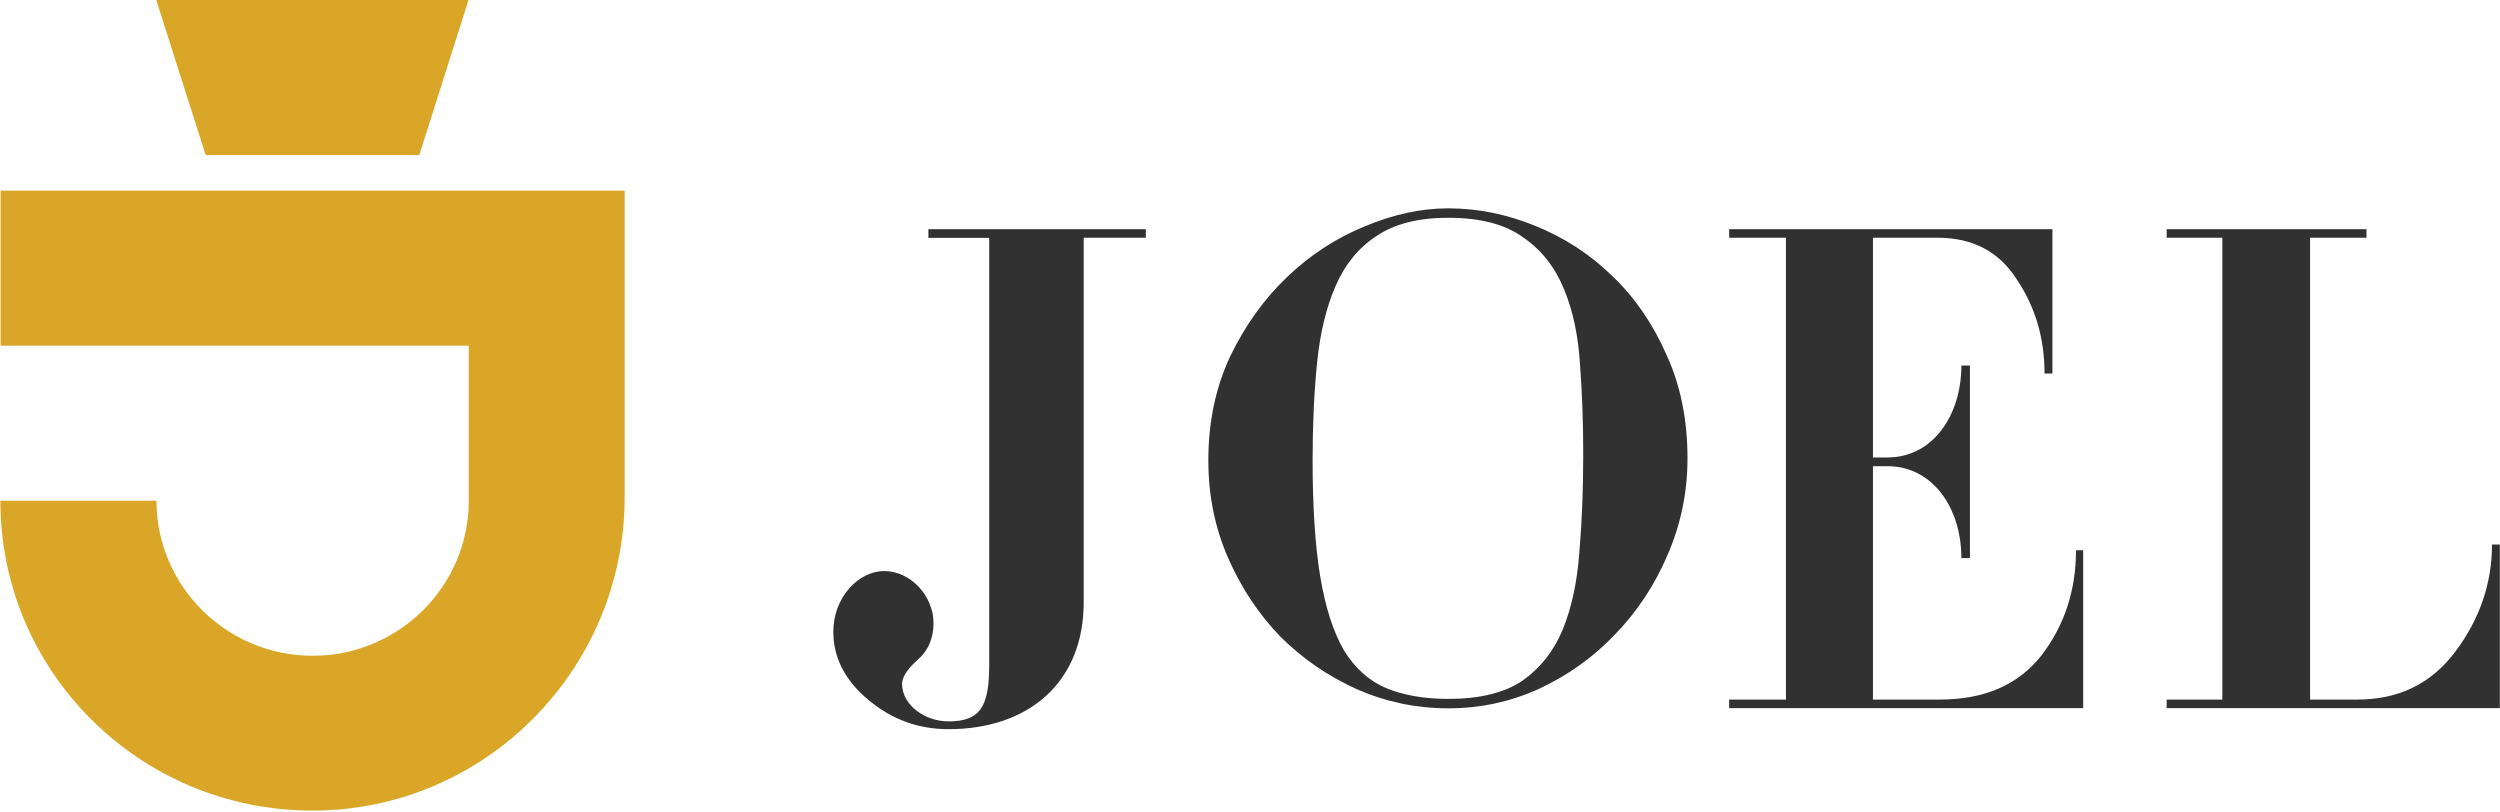
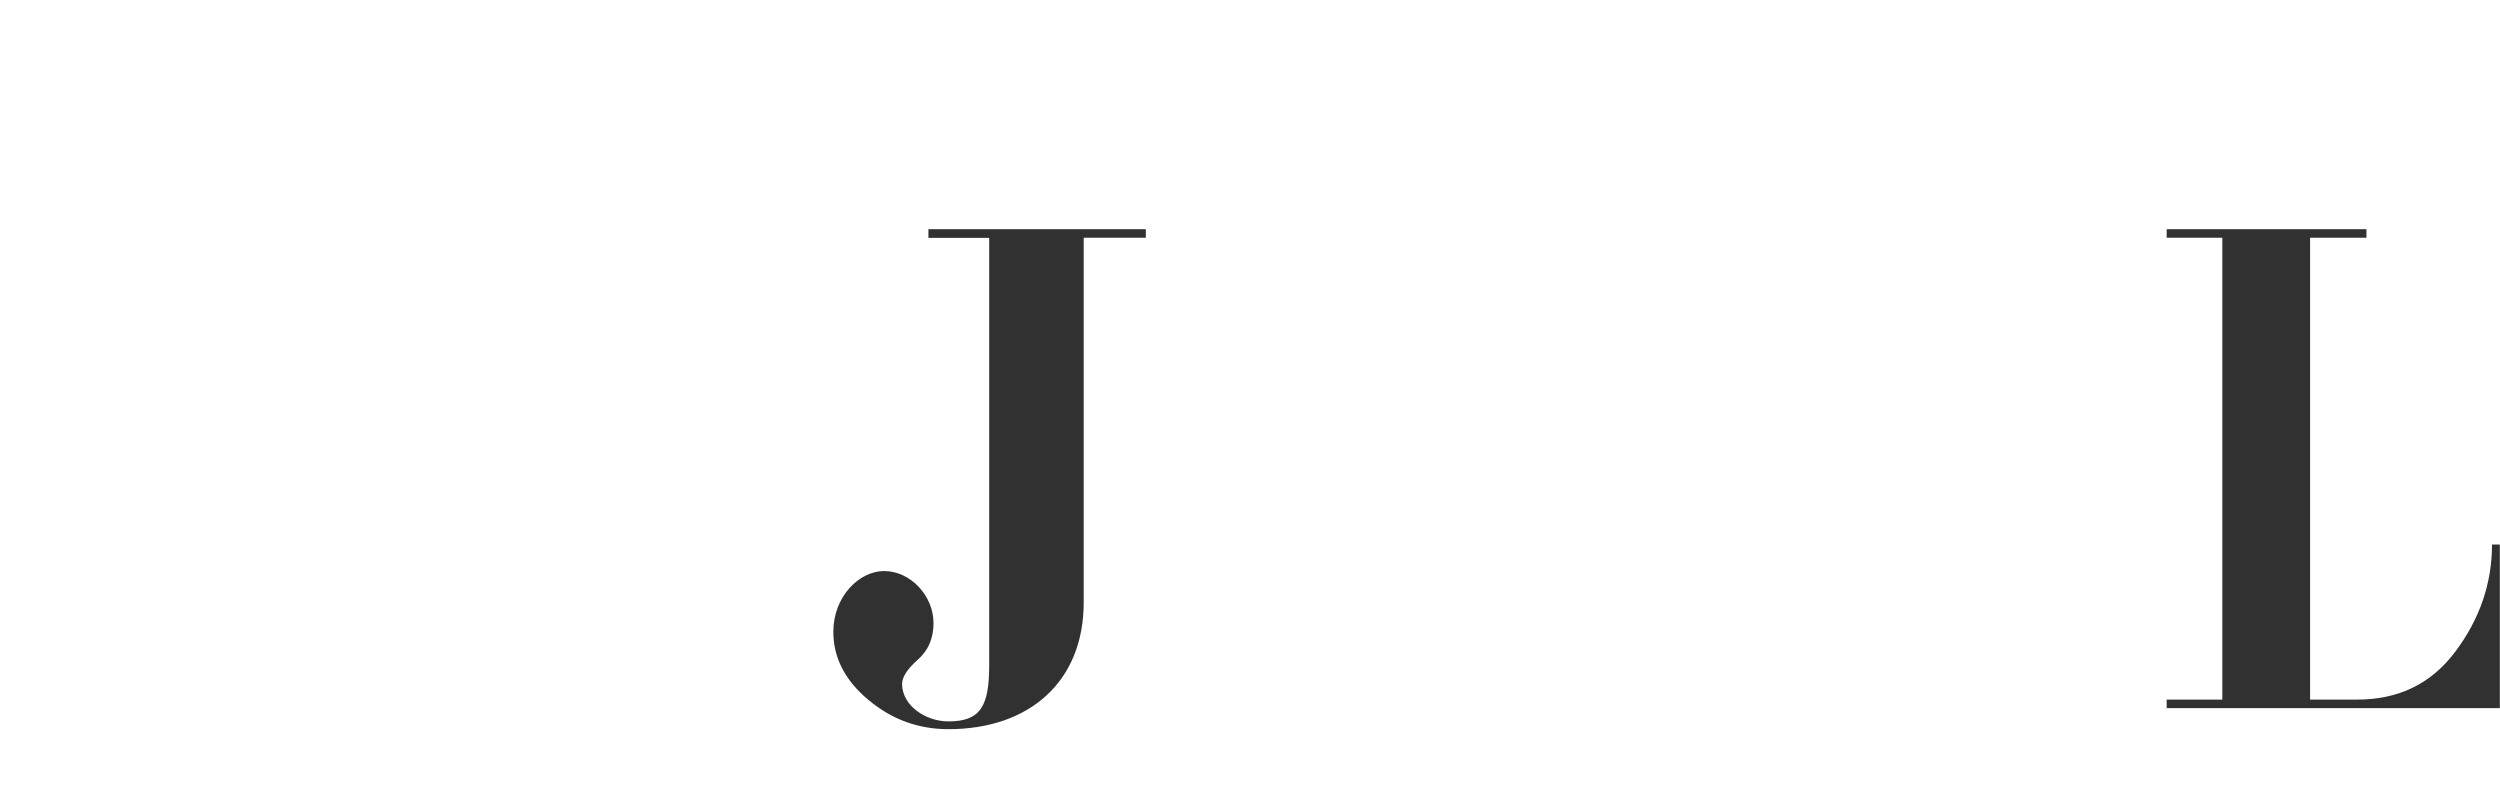
<svg xmlns="http://www.w3.org/2000/svg" width="120" height="39" viewBox="0 0 120 39" fill="none">
-   <path d="M29.984 9.149V23.872C29.984 32.116 23.296 38.908 14.995 38.908C10.856 38.908 7.115 37.248 4.402 34.554C1.69 31.861 0.018 28.145 0.018 24.035H7.512C7.512 26.09 8.354 27.948 9.71 29.294C11.066 30.641 12.937 31.477 15.007 31.477C17.076 31.477 18.947 30.641 20.303 29.294C21.659 27.948 22.501 26.09 22.501 24.035V16.592H0.029V9.149H29.996H29.984Z" fill="#DAA627" />
-   <path d="M22.489 0L20.127 7.443H9.873L7.5 0H22.489Z" fill="#DAA627" />
-   <path d="M55 11.41H52.018V28.919C52.018 32.718 49.409 35 45.527 35C44.091 35 42.818 34.544 41.682 33.594C40.545 32.644 40 31.554 40 30.325C40 28.639 41.236 27.41 42.436 27.41C43.709 27.41 44.809 28.602 44.809 29.906C44.809 30.613 44.573 31.209 44.054 31.666C43.536 32.122 43.3 32.513 43.3 32.83C43.3 33.845 44.4 34.627 45.527 34.627C47.073 34.627 47.482 33.892 47.482 31.917V11.419H44.564V11H55V11.419V11.41Z" fill="#313131" />
-   <path d="M100 33.991H83V33.58H85.726V11.411H83V11H98.516V17.93H98.138C98.138 16.241 97.694 14.725 96.805 13.411C95.949 12.068 94.683 11.411 93.005 11.411H89.902V21.957H90.598C92.787 21.957 94.146 19.921 94.146 17.547H94.557V26.787H94.146C94.146 24.404 92.787 22.377 90.598 22.377H89.902V33.58H93.098C95.278 33.58 96.897 32.859 98.004 31.443C99.111 29.992 99.648 28.302 99.648 26.413H99.992V34L100 33.991Z" fill="#313131" />
+   <path d="M55 11.41H52.018V28.919C52.018 32.718 49.409 35 45.527 35C44.091 35 42.818 34.544 41.682 33.594C40.545 32.644 40 31.554 40 30.325C40 28.639 41.236 27.41 42.436 27.41C43.709 27.41 44.809 28.602 44.809 29.906C44.809 30.613 44.573 31.209 44.054 31.666C43.536 32.122 43.3 32.513 43.3 32.83C43.3 33.845 44.4 34.627 45.527 34.627C47.073 34.627 47.482 33.892 47.482 31.917V11.419H44.564V11H55V11.419V11.41" fill="#313131" />
  <path d="M120 33.991H104V33.58H106.672V11.411H104V11H113.59V11.411H110.884V33.58H113.149C115.13 33.58 116.703 32.822 117.861 31.27C119.026 29.718 119.617 27.992 119.617 26.139H119.992V34L120 33.991Z" fill="#313131" />
-   <path d="M63.005 22.097C63.005 24.34 63.128 26.205 63.374 27.693C63.62 29.159 63.998 30.334 64.51 31.218C65.042 32.081 65.718 32.685 66.537 33.03C67.376 33.375 68.369 33.547 69.515 33.547C71.03 33.547 72.218 33.256 73.077 32.674C73.937 32.07 74.582 31.251 75.012 30.216C75.442 29.159 75.708 27.919 75.81 26.496C75.933 25.051 75.995 23.488 75.995 21.806C75.995 20.297 75.944 18.863 75.841 17.504C75.759 16.124 75.503 14.916 75.073 13.881C74.644 12.825 73.988 11.995 73.108 11.391C72.248 10.765 71.051 10.453 69.515 10.453C68.082 10.453 66.936 10.744 66.076 11.326C65.216 11.887 64.561 12.685 64.111 13.72C63.66 14.755 63.364 15.984 63.22 17.407C63.077 18.83 63.005 20.393 63.005 22.097ZM58 22.097C58 20.264 58.348 18.604 59.044 17.116C59.761 15.628 60.672 14.356 61.777 13.299C62.883 12.243 64.121 11.434 65.493 10.873C66.864 10.291 68.205 10 69.515 10C70.928 10 72.32 10.28 73.692 10.841C75.084 11.402 76.312 12.2 77.376 13.235C78.462 14.27 79.332 15.531 79.987 17.019C80.662 18.485 81 20.146 81 22C81 23.617 80.683 25.159 80.048 26.625C79.434 28.07 78.595 29.342 77.53 30.442C76.486 31.542 75.268 32.415 73.876 33.062C72.504 33.687 71.051 34 69.515 34C68 34 66.547 33.698 65.155 33.094C63.763 32.469 62.535 31.628 61.47 30.571C60.426 29.493 59.587 28.232 58.952 26.787C58.317 25.342 58 23.779 58 22.097Z" fill="#313131" />
</svg>